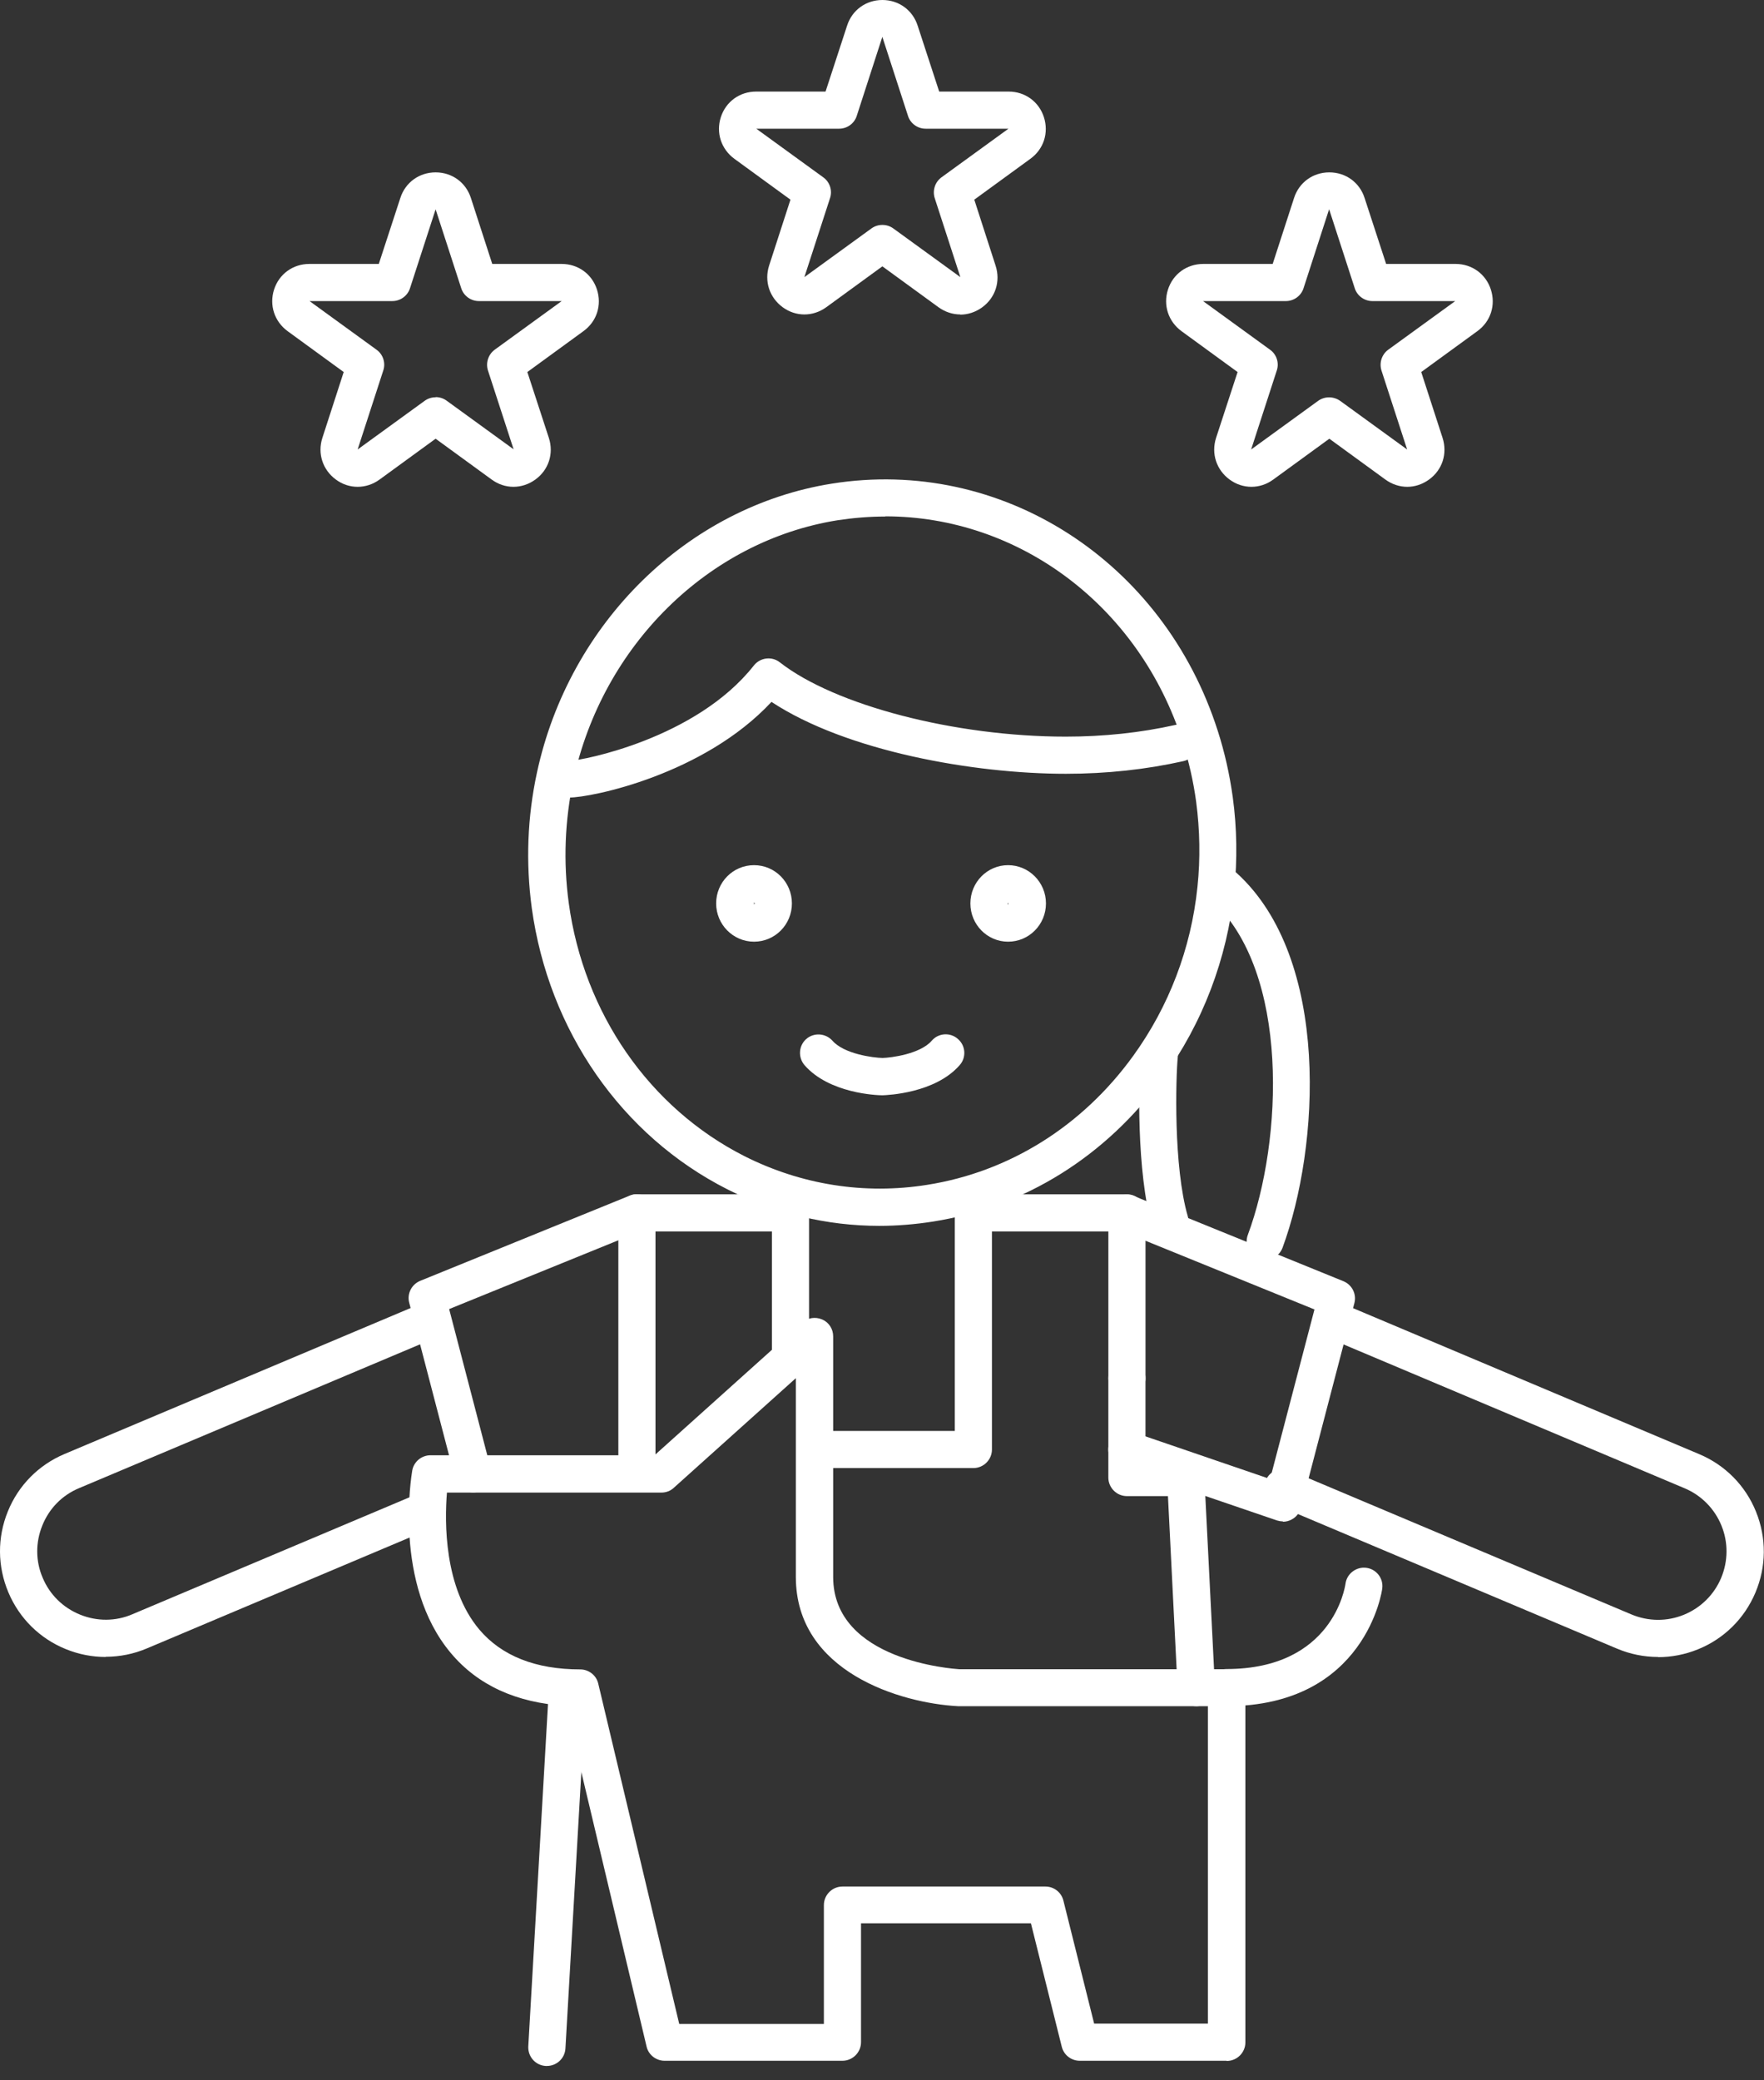
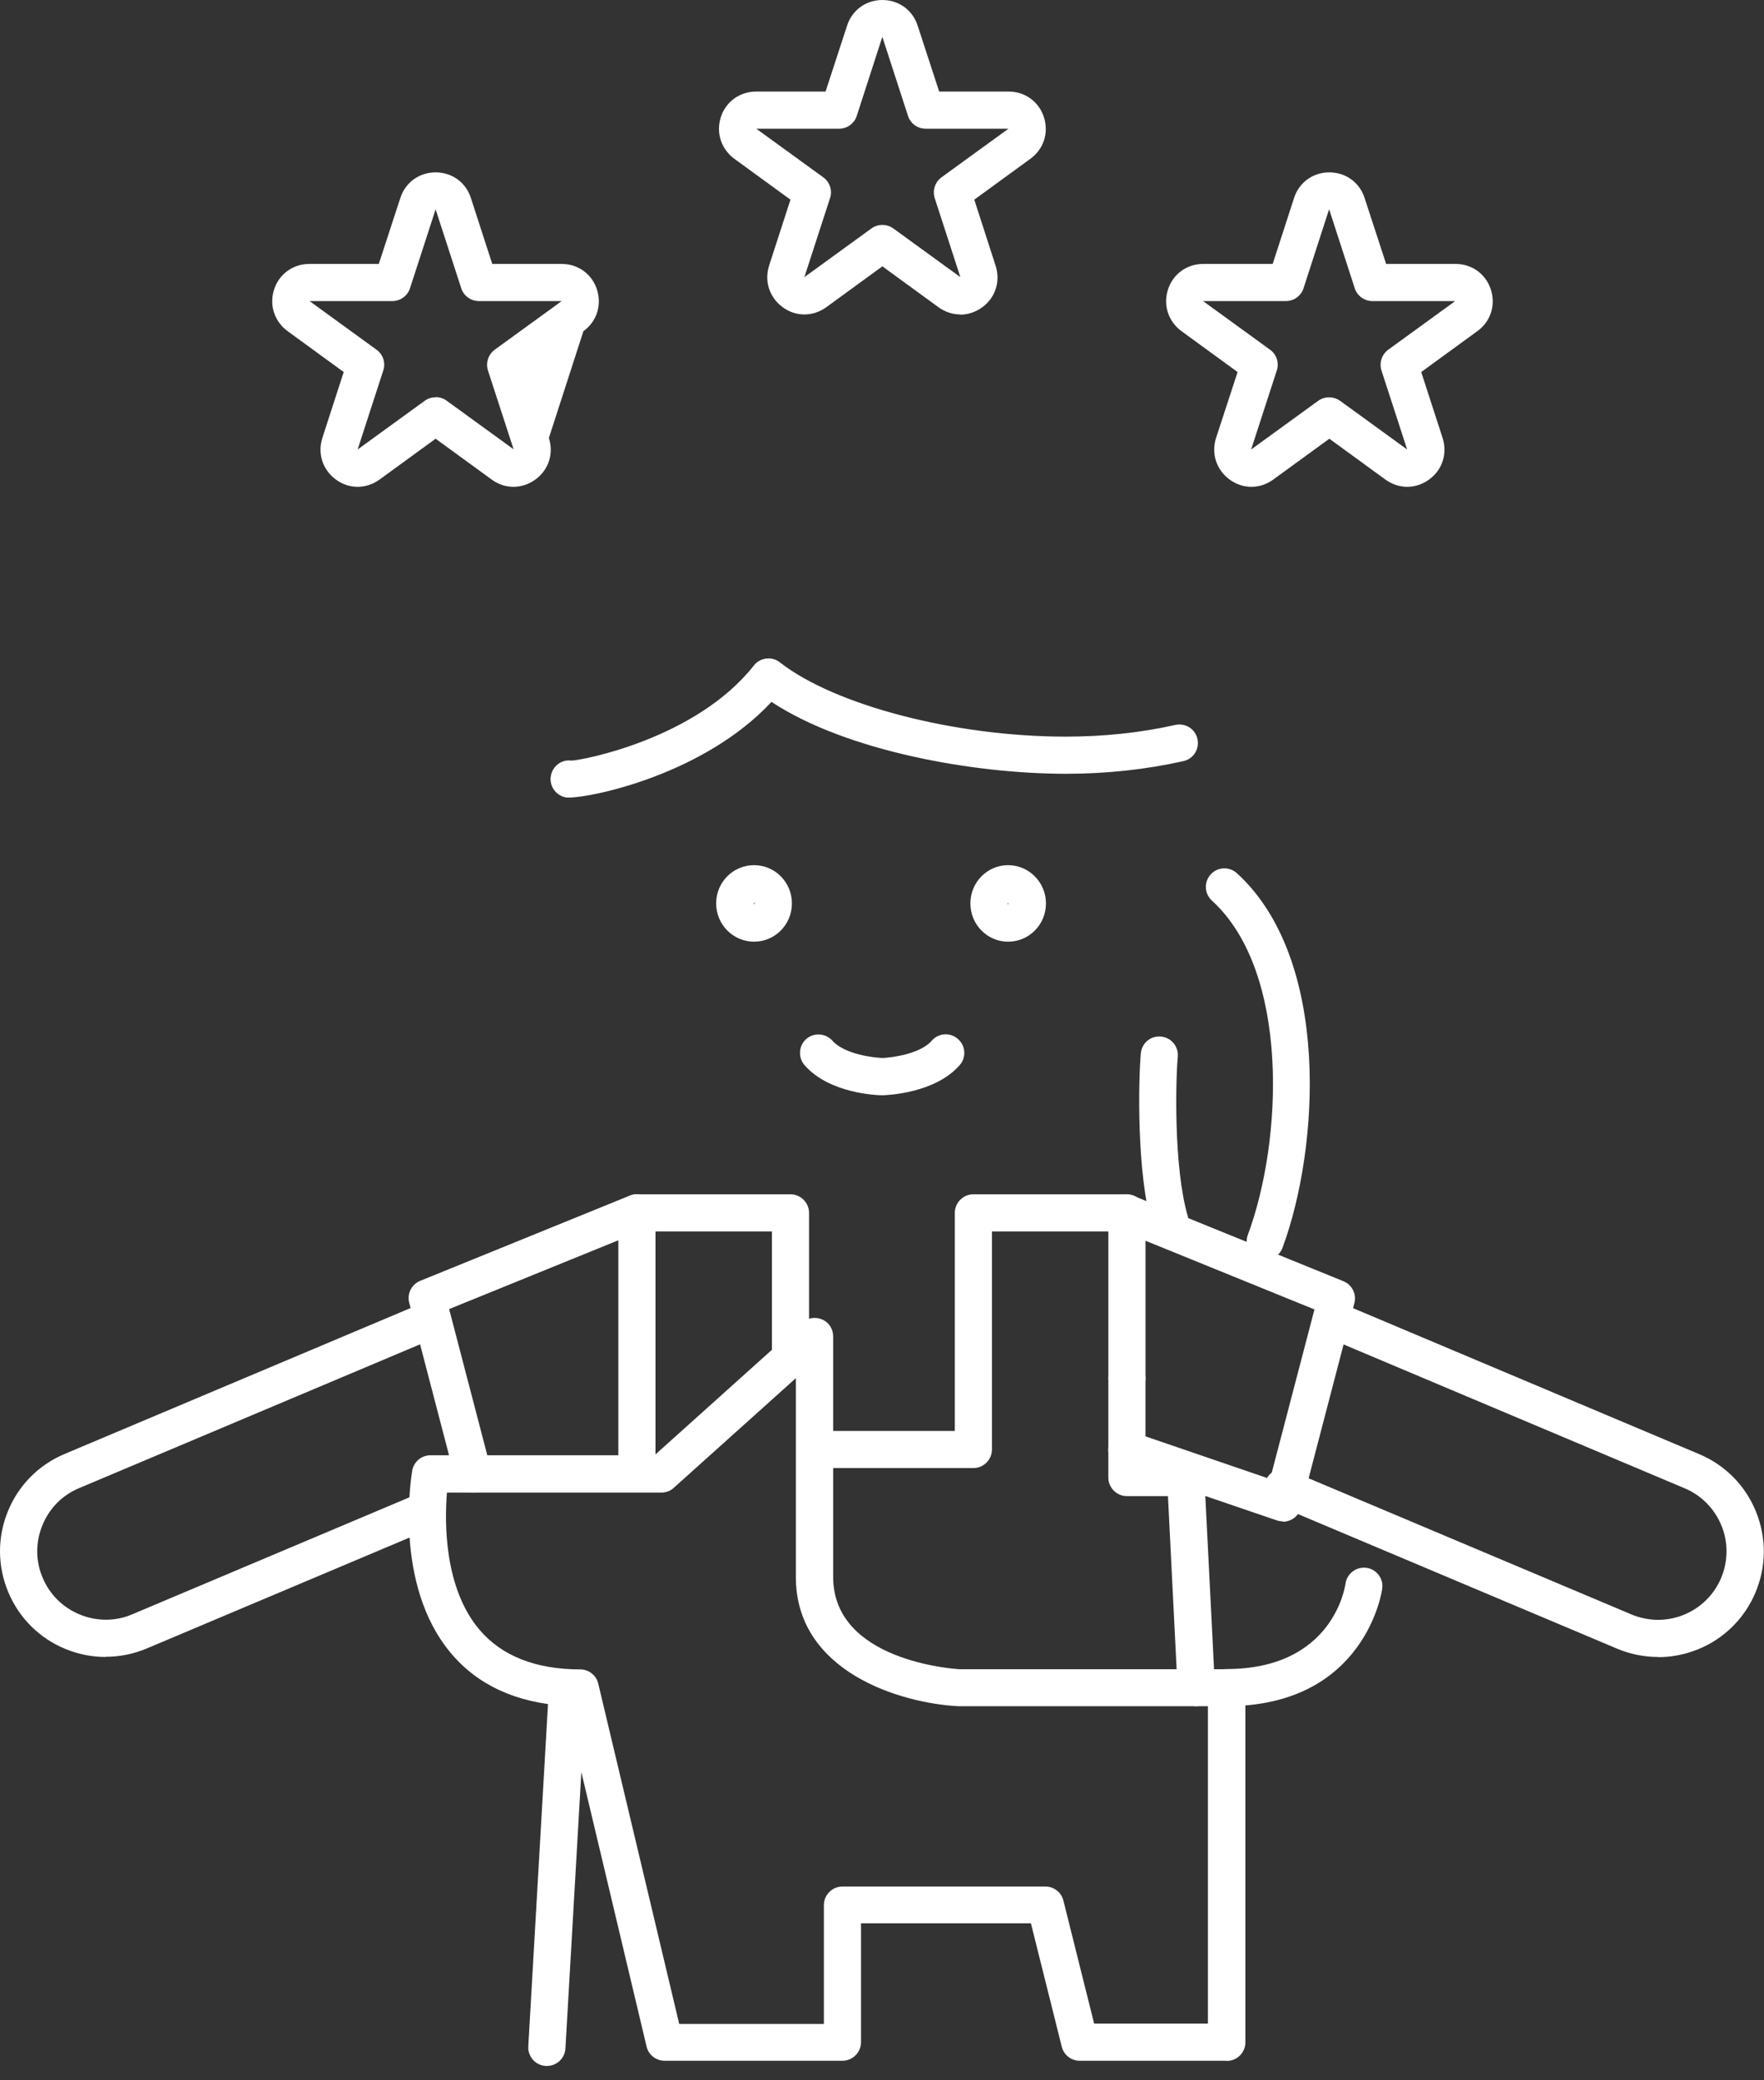
<svg xmlns="http://www.w3.org/2000/svg" width="95" height="112" viewBox="0 0 95 112" fill="none">
  <rect x="0" y="0" width="95" height="112" fill="#333333" stroke="none" />
  <g clip-path="url(#clip0_6997_16248)">
    <path d="M29.451 111.23C29.451 111.23 29.411 111.23 29.391 111.23C28.841 111.2 28.421 110.73 28.451 110.17L29.521 91.6C29.551 91.05 30.031 90.64 30.581 90.66C31.131 90.69 31.551 91.16 31.521 91.72L30.451 110.29C30.421 110.82 29.981 111.23 29.451 111.23Z" fill="white" />
    <path d="M52.421 79.04H44.391C43.841 79.04 43.391 78.59 43.391 78.04C43.391 77.49 43.841 77.04 44.391 77.04H51.421V65.3C51.421 64.75 51.871 64.3 52.421 64.3H60.691C61.241 64.3 61.691 64.75 61.691 65.3V74.21C61.691 74.76 61.241 75.21 60.691 75.21C60.141 75.21 59.691 74.76 59.691 74.21V66.3H53.421V78.04C53.421 78.59 52.971 79.04 52.421 79.04Z" fill="white" />
    <path d="M34.301 79.69C33.751 79.69 33.301 79.24 33.301 78.69V65.3C33.301 64.75 33.751 64.3 34.301 64.3H42.571C43.121 64.3 43.571 64.75 43.571 65.3V72.96C43.571 73.51 43.121 73.96 42.571 73.96C42.021 73.96 41.571 73.51 41.571 72.96V66.3H35.301V78.69C35.301 79.24 34.851 79.69 34.301 79.69Z" fill="white" />
-     <path d="M47.359 66C44.529 66 41.739 65.33 39.169 64.03C33.479 61.15 29.549 55.49 28.639 48.89C28.309 46.44 28.399 43.99 28.919 41.59C30.659 33.53 37.029 27.28 44.789 26.04C53.919 24.58 62.669 30.19 65.589 39.37C65.949 40.49 66.219 41.68 66.389 42.91C66.619 44.59 66.639 46.29 66.469 47.97C66.089 51.62 64.759 55.11 62.619 58.05C59.579 62.24 55.189 64.99 50.239 65.77C49.279 65.92 48.309 66 47.349 66H47.359ZM47.669 27.81C46.819 27.81 45.969 27.88 45.109 28.01C38.159 29.12 32.449 34.74 30.879 42C30.419 44.17 30.329 46.4 30.629 48.61C31.439 54.56 34.979 59.65 40.079 62.24C43.149 63.79 46.559 64.33 49.939 63.79C54.359 63.09 58.289 60.63 61.019 56.86C62.949 54.2 64.149 51.06 64.489 47.75C64.649 46.23 64.619 44.68 64.419 43.17C64.269 42.06 64.019 40.98 63.699 39.97C61.359 32.6 54.859 27.8 47.679 27.8L47.669 27.81Z" fill="white" />
    <path d="M47.54 58.97C47.21 58.97 44.66 58.87 43.33 57.35C42.97 56.93 43.01 56.3 43.42 55.94C43.83 55.58 44.46 55.62 44.83 56.03C45.46 56.75 47.03 56.95 47.53 56.96C47.98 56.95 49.56 56.75 50.18 56.03C50.54 55.61 51.18 55.57 51.59 55.94C52.01 56.3 52.05 56.94 51.68 57.35C50.36 58.86 47.8 58.96 47.52 58.97H47.54Z" fill="white" />
    <path d="M54.29 50.7C53.17 50.7 52.26 49.78 52.26 48.64C52.26 47.5 53.17 46.58 54.29 46.58C55.41 46.58 56.33 47.5 56.33 48.64C56.33 49.78 55.42 50.7 54.29 50.7ZM54.29 48.59L54.26 48.65C54.26 48.65 54.28 48.71 54.29 48.71V48.6V48.59Z" fill="white" />
    <path d="M40.608 50.7C39.488 50.7 38.568 49.78 38.568 48.64C38.568 47.5 39.478 46.58 40.608 46.58C41.738 46.58 42.648 47.5 42.648 48.64C42.648 49.78 41.738 50.7 40.608 50.7ZM40.608 48.59V48.7L40.648 48.64C40.648 48.64 40.618 48.58 40.608 48.58V48.59Z" fill="white" />
    <path d="M30.648 42.94C30.648 42.94 30.558 42.94 30.529 42.94C29.979 42.87 29.588 42.37 29.659 41.82C29.729 41.27 30.229 40.87 30.779 40.95C31.319 40.94 37.478 39.79 40.599 35.83C40.938 35.4 41.569 35.32 41.998 35.66C44.968 37.98 51.438 39.66 57.398 39.66C59.438 39.66 61.428 39.45 63.298 39.03C63.839 38.91 64.379 39.25 64.489 39.79C64.609 40.33 64.269 40.86 63.728 40.98C61.718 41.43 59.589 41.66 57.398 41.66C52.449 41.66 45.589 40.45 41.548 37.79C37.908 41.7 31.869 42.94 30.659 42.94H30.648Z" fill="white" />
    <path d="M25.479 80.35C25.039 80.35 24.629 80.05 24.509 79.6L22.039 70.14C21.909 69.65 22.169 69.15 22.629 68.96L33.919 64.37C34.429 64.16 35.009 64.41 35.219 64.92C35.429 65.43 35.179 66.01 34.669 66.22L24.189 70.48L26.439 79.1C26.579 79.63 26.259 80.18 25.729 80.32C25.649 80.34 25.559 80.35 25.479 80.35Z" fill="white" />
    <path d="M5.69 89.21C4.96 89.21 4.24 89.07 3.55 88.79C2.14 88.22 1.04 87.13 0.45 85.73C-0.14 84.33 -0.15 82.78 0.42 81.38C0.99 79.97 2.08 78.87 3.48 78.28L22.62 70.21C23.13 70 23.72 70.23 23.93 70.74C24.14 71.25 23.91 71.84 23.4 72.05L4.26 80.12C3.35 80.5 2.65 81.21 2.28 82.13C1.91 83.04 1.91 84.05 2.3 84.95C2.68 85.86 3.4 86.56 4.31 86.93C5.22 87.3 6.23 87.3 7.13 86.91L22.63 80.37C23.14 80.16 23.73 80.39 23.94 80.9C24.15 81.41 23.92 82 23.41 82.21L7.91 88.75C7.2 89.05 6.45 89.2 5.7 89.2L5.69 89.21Z" fill="white" />
    <path d="M64.419 91.86C63.889 91.86 63.45 91.44 63.419 90.91L62.9 80.55H60.69C60.139 80.55 59.69 80.1 59.69 79.55V74.2C59.69 73.65 60.139 73.2 60.69 73.2C61.239 73.2 61.69 73.65 61.69 74.2V78.55H63.859C64.389 78.55 64.829 78.97 64.859 79.5L65.43 90.81C65.46 91.36 65.029 91.83 64.48 91.86C64.46 91.86 64.45 91.86 64.43 91.86H64.419Z" fill="white" />
    <path d="M69.09 81.91C68.98 81.91 68.87 81.89 68.77 81.86L60.36 78.99C59.84 78.81 59.56 78.24 59.74 77.72C59.92 77.2 60.49 76.92 61.01 77.1L68.4 79.63L70.79 70.5L60.31 66.24C59.8 66.03 59.55 65.45 59.76 64.94C59.97 64.43 60.55 64.18 61.06 64.39L72.35 68.98C72.81 69.17 73.07 69.67 72.94 70.16L70.06 81.18C69.99 81.45 69.81 81.68 69.56 81.81C69.41 81.89 69.25 81.93 69.09 81.93V81.91Z" fill="white" />
    <path d="M89.29 89.21C88.54 89.21 87.79 89.06 87.08 88.76L68.7 81.01C68.19 80.8 67.95 80.21 68.17 79.7C68.38 79.19 68.97 78.96 69.48 79.17L87.86 86.92C88.77 87.3 89.77 87.31 90.68 86.94C91.59 86.57 92.31 85.86 92.69 84.96C93.07 84.05 93.08 83.05 92.71 82.14C92.34 81.23 91.63 80.51 90.73 80.13L71.59 72.06C71.08 71.85 70.84 71.26 71.06 70.75C71.27 70.24 71.86 70.01 72.37 70.22L91.51 78.29C92.91 78.88 94 79.98 94.57 81.39C95.14 82.8 95.13 84.34 94.54 85.74C93.95 87.14 92.85 88.23 91.44 88.8C90.75 89.08 90.02 89.22 89.3 89.22L89.29 89.21Z" fill="white" />
    <path d="M68.14 67.84C68.02 67.84 67.91 67.82 67.79 67.78C67.27 67.59 67.01 67.01 67.2 66.49C69.09 61.41 69.47 52.32 65.27 48.49C64.86 48.12 64.83 47.49 65.2 47.08C65.57 46.67 66.2 46.64 66.61 47.01C71.68 51.63 71.07 61.78 69.07 67.18C68.92 67.58 68.54 67.83 68.13 67.83L68.14 67.84Z" fill="white" />
    <path d="M63.01 66.76C62.58 66.76 62.18 66.48 62.05 66.04C61.2 63.12 61.31 58.1 61.44 56.71C61.49 56.16 61.97 55.75 62.53 55.81C63.08 55.86 63.48 56.35 63.43 56.9C63.32 58.02 63.19 62.82 63.97 65.49C64.12 66.02 63.82 66.57 63.29 66.73C63.2 66.76 63.1 66.77 63.01 66.77V66.76Z" fill="white" />
    <path d="M66.051 91.86C65.501 91.86 65.051 91.41 65.051 90.86C65.051 90.31 65.501 89.86 66.051 89.86C71.771 89.86 72.431 85.46 72.461 85.27C72.531 84.72 73.051 84.34 73.581 84.41C74.121 84.48 74.511 84.97 74.441 85.52C74.441 85.58 73.571 91.86 66.051 91.86Z" fill="white" />
    <path d="M66.05 110.95H58.15C57.69 110.95 57.29 110.64 57.18 110.19L55.52 103.55H46.37V109.95C46.37 110.5 45.92 110.95 45.37 110.95H35.79C35.33 110.95 34.92 110.63 34.82 110.18L30.46 91.84C27.81 91.68 25.73 90.73 24.28 89C21.17 85.3 22.16 79.43 22.2 79.18C22.28 78.7 22.7 78.35 23.19 78.35H35.25L43.2 71.21C43.49 70.95 43.91 70.88 44.28 71.04C44.65 71.2 44.87 71.56 44.87 71.95V84.9C44.87 89.43 51.38 89.85 51.66 89.87H66.07C66.62 89.87 67.07 90.32 67.07 90.87V109.96C67.07 110.51 66.62 110.96 66.07 110.96L66.05 110.95ZM58.93 108.95H65.05V91.86H51.59C48.53 91.7 42.86 90.03 42.86 84.9V74.2L36.29 80.1C36.11 80.27 35.87 80.36 35.62 80.36H24.07C23.94 81.95 23.91 85.47 25.81 87.73C27.01 89.15 28.84 89.88 31.25 89.88C31.71 89.88 32.12 90.2 32.22 90.65L36.58 108.97H44.37V102.57C44.37 102.02 44.82 101.57 45.37 101.57H56.3C56.76 101.57 57.16 101.88 57.27 102.33L58.93 108.97V108.95Z" fill="white" />
    <path d="M51.72 16.93C51.31 16.93 50.9 16.8 50.54 16.54L47.52 14.34L44.5 16.54C43.78 17.06 42.86 17.06 42.15 16.54C41.44 16.02 41.15 15.14 41.42 14.3L42.57 10.75L39.55 8.55C38.84 8.03 38.55 7.15 38.82 6.31C39.09 5.47 39.84 4.93 40.72 4.93H44.46L45.62 1.38C45.89 0.54 46.64 0 47.52 0C48.4 0 49.15 0.54 49.42 1.38L50.58 4.93H54.32C55.2 4.93 55.95 5.47 56.22 6.31C56.49 7.15 56.21 8.03 55.49 8.55L52.47 10.75L53.62 14.31C53.89 15.15 53.61 16.03 52.89 16.55C52.53 16.81 52.12 16.94 51.71 16.94L51.72 16.93ZM47.52 12.11C47.73 12.11 47.93 12.17 48.11 12.3L51.72 14.92L50.34 10.67C50.21 10.26 50.35 9.81 50.7 9.55L54.31 6.93H49.85C49.42 6.93 49.03 6.65 48.9 6.24L47.52 1.99V1.98L46.14 6.24C46.01 6.65 45.62 6.93 45.19 6.93H40.73L44.34 9.55C44.69 9.8 44.84 10.26 44.7 10.67L43.32 14.92L46.93 12.3C47.11 12.17 47.31 12.11 47.52 12.11Z" fill="white" />
    <path d="M75.79 26.21C75.38 26.21 74.971 26.08 74.611 25.82L71.591 23.62L68.57 25.82C67.861 26.34 66.93 26.34 66.221 25.82C65.51 25.3 65.221 24.42 65.49 23.58L66.65 20.03L63.63 17.83C62.92 17.31 62.63 16.43 62.901 15.59C63.17 14.75 63.92 14.21 64.8 14.21H68.54L69.691 10.66C69.96 9.82 70.71 9.28 71.591 9.28C72.471 9.28 73.221 9.82 73.49 10.66L74.65 14.21H78.391C79.27 14.21 80.02 14.75 80.29 15.59C80.561 16.43 80.281 17.31 79.561 17.83L76.54 20.03L77.691 23.58C77.96 24.42 77.68 25.3 76.96 25.82C76.6 26.08 76.191 26.21 75.79 26.21ZM64.79 16.21L68.4 18.83C68.751 19.08 68.9 19.54 68.76 19.95L67.38 24.2L70.99 21.58C71.341 21.33 71.811 21.33 72.171 21.58L75.781 24.2L74.4 19.95C74.27 19.54 74.41 19.09 74.76 18.83L78.371 16.21H73.91C73.481 16.21 73.091 15.93 72.96 15.52L71.581 11.27V11.26L70.201 15.52C70.07 15.93 69.68 16.21 69.251 16.21H64.79Z" fill="white" />
-     <path d="M19.26 26.21C18.85 26.21 18.44 26.08 18.09 25.82C17.38 25.3 17.09 24.42 17.36 23.58L18.51 20.03L15.49 17.83C14.78 17.31 14.49 16.43 14.76 15.59C15.03 14.75 15.78 14.21 16.66 14.21H20.4L21.56 10.66C21.83 9.82 22.58 9.28 23.46 9.28C24.34 9.28 25.09 9.82 25.36 10.66L26.51 14.21H30.25C31.13 14.21 31.88 14.75 32.15 15.59C32.42 16.43 32.14 17.31 31.42 17.83L28.4 20.03L29.56 23.58C29.83 24.42 29.55 25.3 28.83 25.82C28.11 26.34 27.19 26.34 26.48 25.82L23.46 23.62L20.44 25.82C20.08 26.08 19.67 26.21 19.26 26.21ZM23.46 21.38C23.67 21.38 23.87 21.44 24.05 21.57L27.66 24.19L26.28 19.95C26.15 19.54 26.29 19.09 26.64 18.83L30.25 16.21H25.79C25.36 16.21 24.97 15.93 24.84 15.52L23.46 11.27L22.08 15.52C21.95 15.93 21.56 16.21 21.13 16.21H16.67L20.28 18.83C20.63 19.08 20.78 19.54 20.64 19.95L19.26 24.2L22.87 21.58C23.05 21.45 23.25 21.39 23.46 21.39V21.38Z" fill="white" />
+     <path d="M19.26 26.21C18.85 26.21 18.44 26.08 18.09 25.82C17.38 25.3 17.09 24.42 17.36 23.58L18.51 20.03L15.49 17.83C14.78 17.31 14.49 16.43 14.76 15.59C15.03 14.75 15.78 14.21 16.66 14.21H20.4L21.56 10.66C21.83 9.82 22.58 9.28 23.46 9.28C24.34 9.28 25.09 9.82 25.36 10.66L26.51 14.21H30.25C31.13 14.21 31.88 14.75 32.15 15.59C32.42 16.43 32.14 17.31 31.42 17.83L29.56 23.58C29.83 24.42 29.55 25.3 28.83 25.82C28.11 26.34 27.19 26.34 26.48 25.82L23.46 23.62L20.44 25.82C20.08 26.08 19.67 26.21 19.26 26.21ZM23.46 21.38C23.67 21.38 23.87 21.44 24.05 21.57L27.66 24.19L26.28 19.95C26.15 19.54 26.29 19.09 26.64 18.83L30.25 16.21H25.79C25.36 16.21 24.97 15.93 24.84 15.52L23.46 11.27L22.08 15.52C21.95 15.93 21.56 16.21 21.13 16.21H16.67L20.28 18.83C20.63 19.08 20.78 19.54 20.64 19.95L19.26 24.2L22.87 21.58C23.05 21.45 23.25 21.39 23.46 21.39V21.38Z" fill="white" />
  </g>
  <defs>
    <clipPath id="clip0_6997_16248">
      <rect width="94.98" height="111.23" fill="white" />
    </clipPath>
  </defs>
</svg>